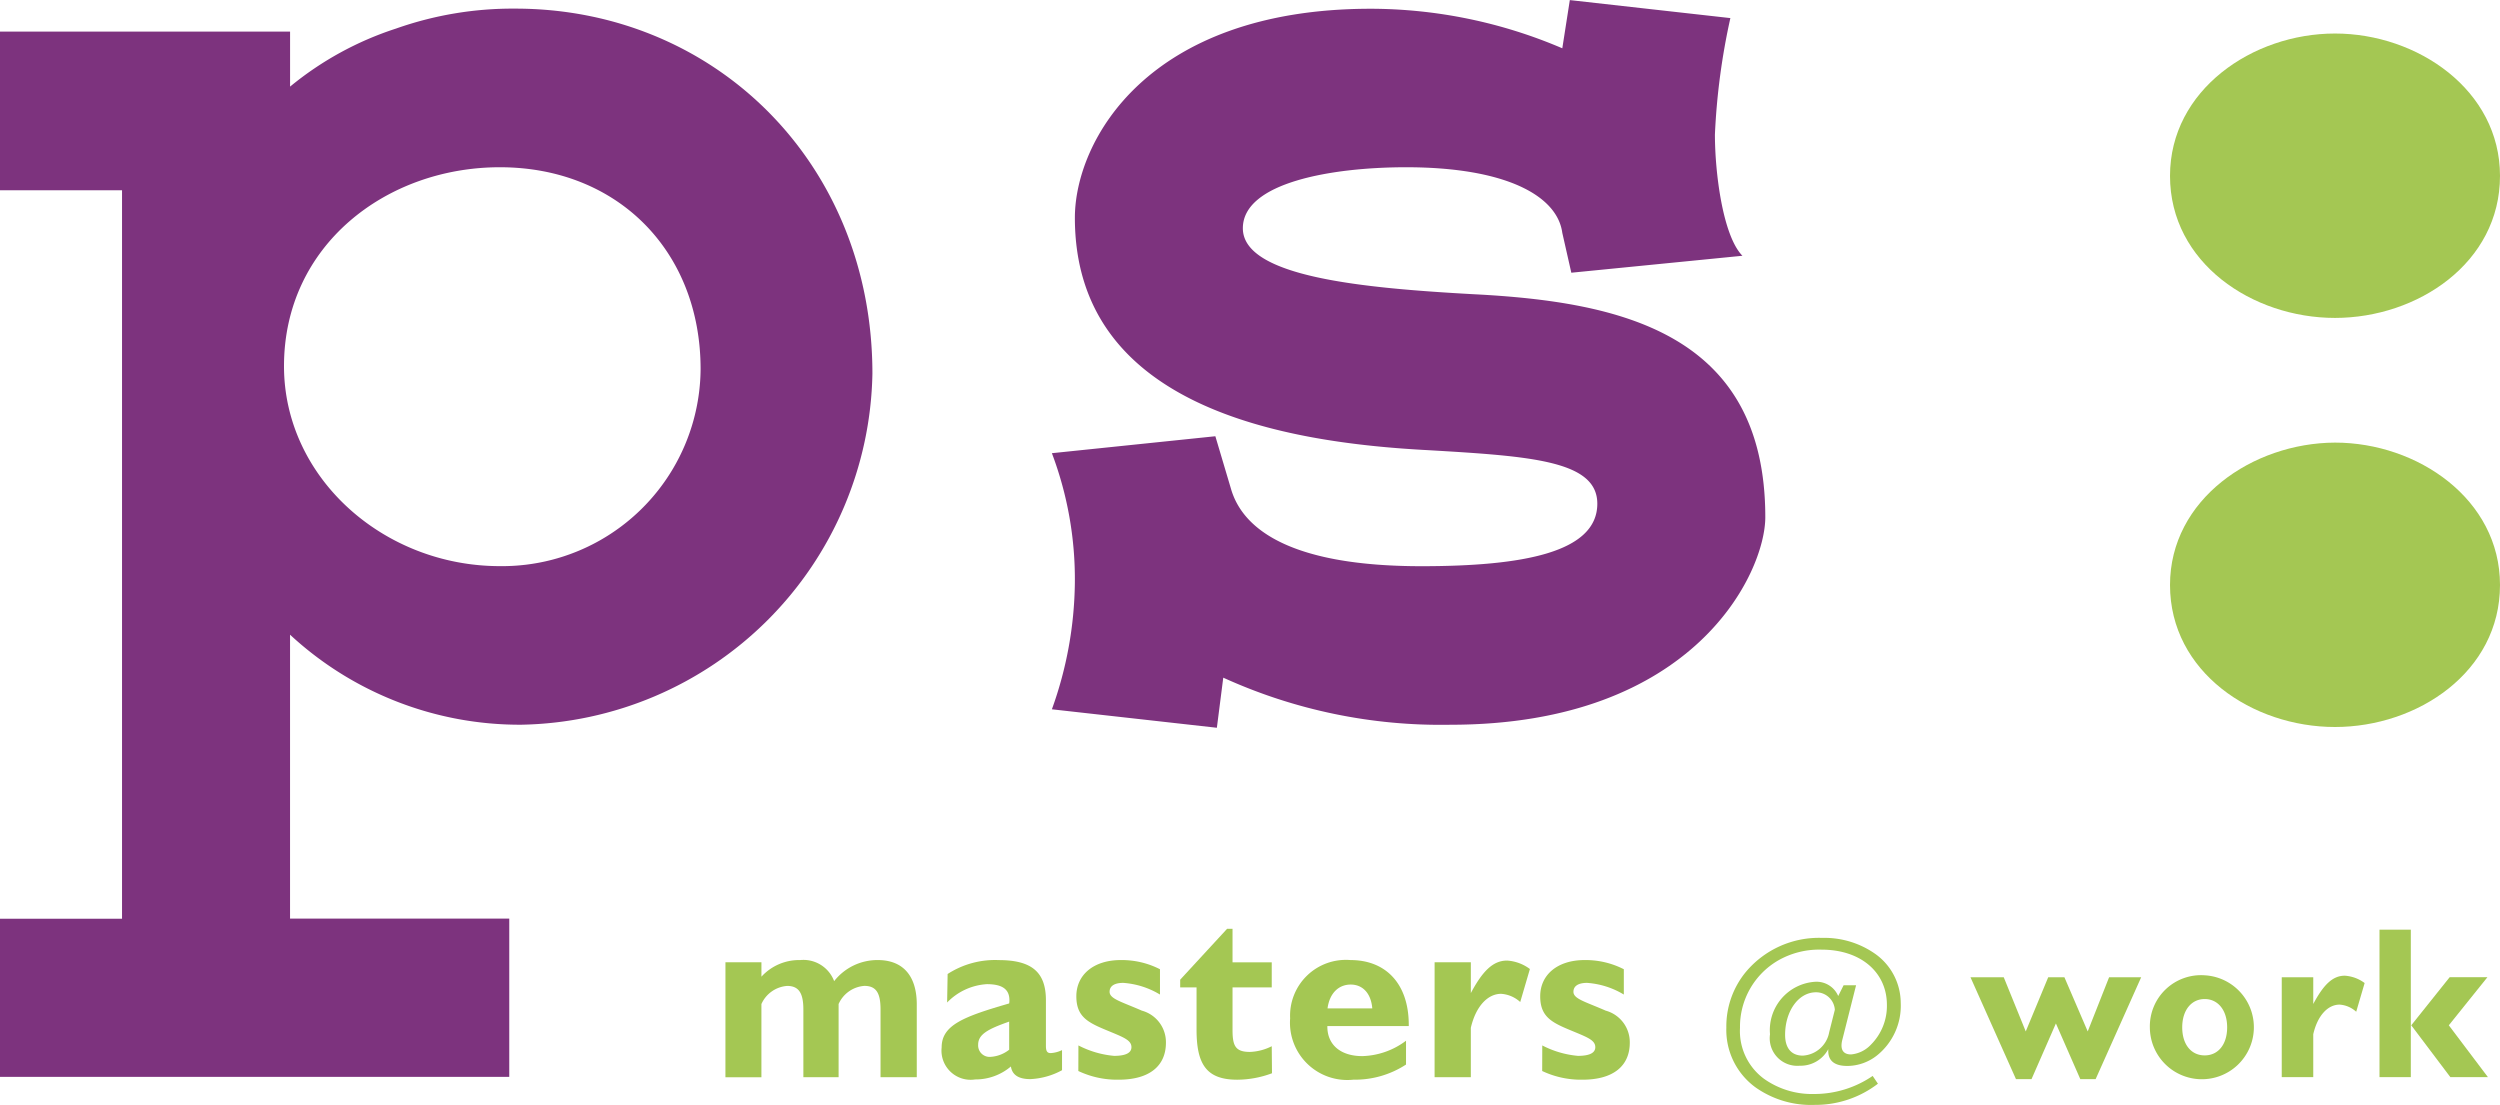
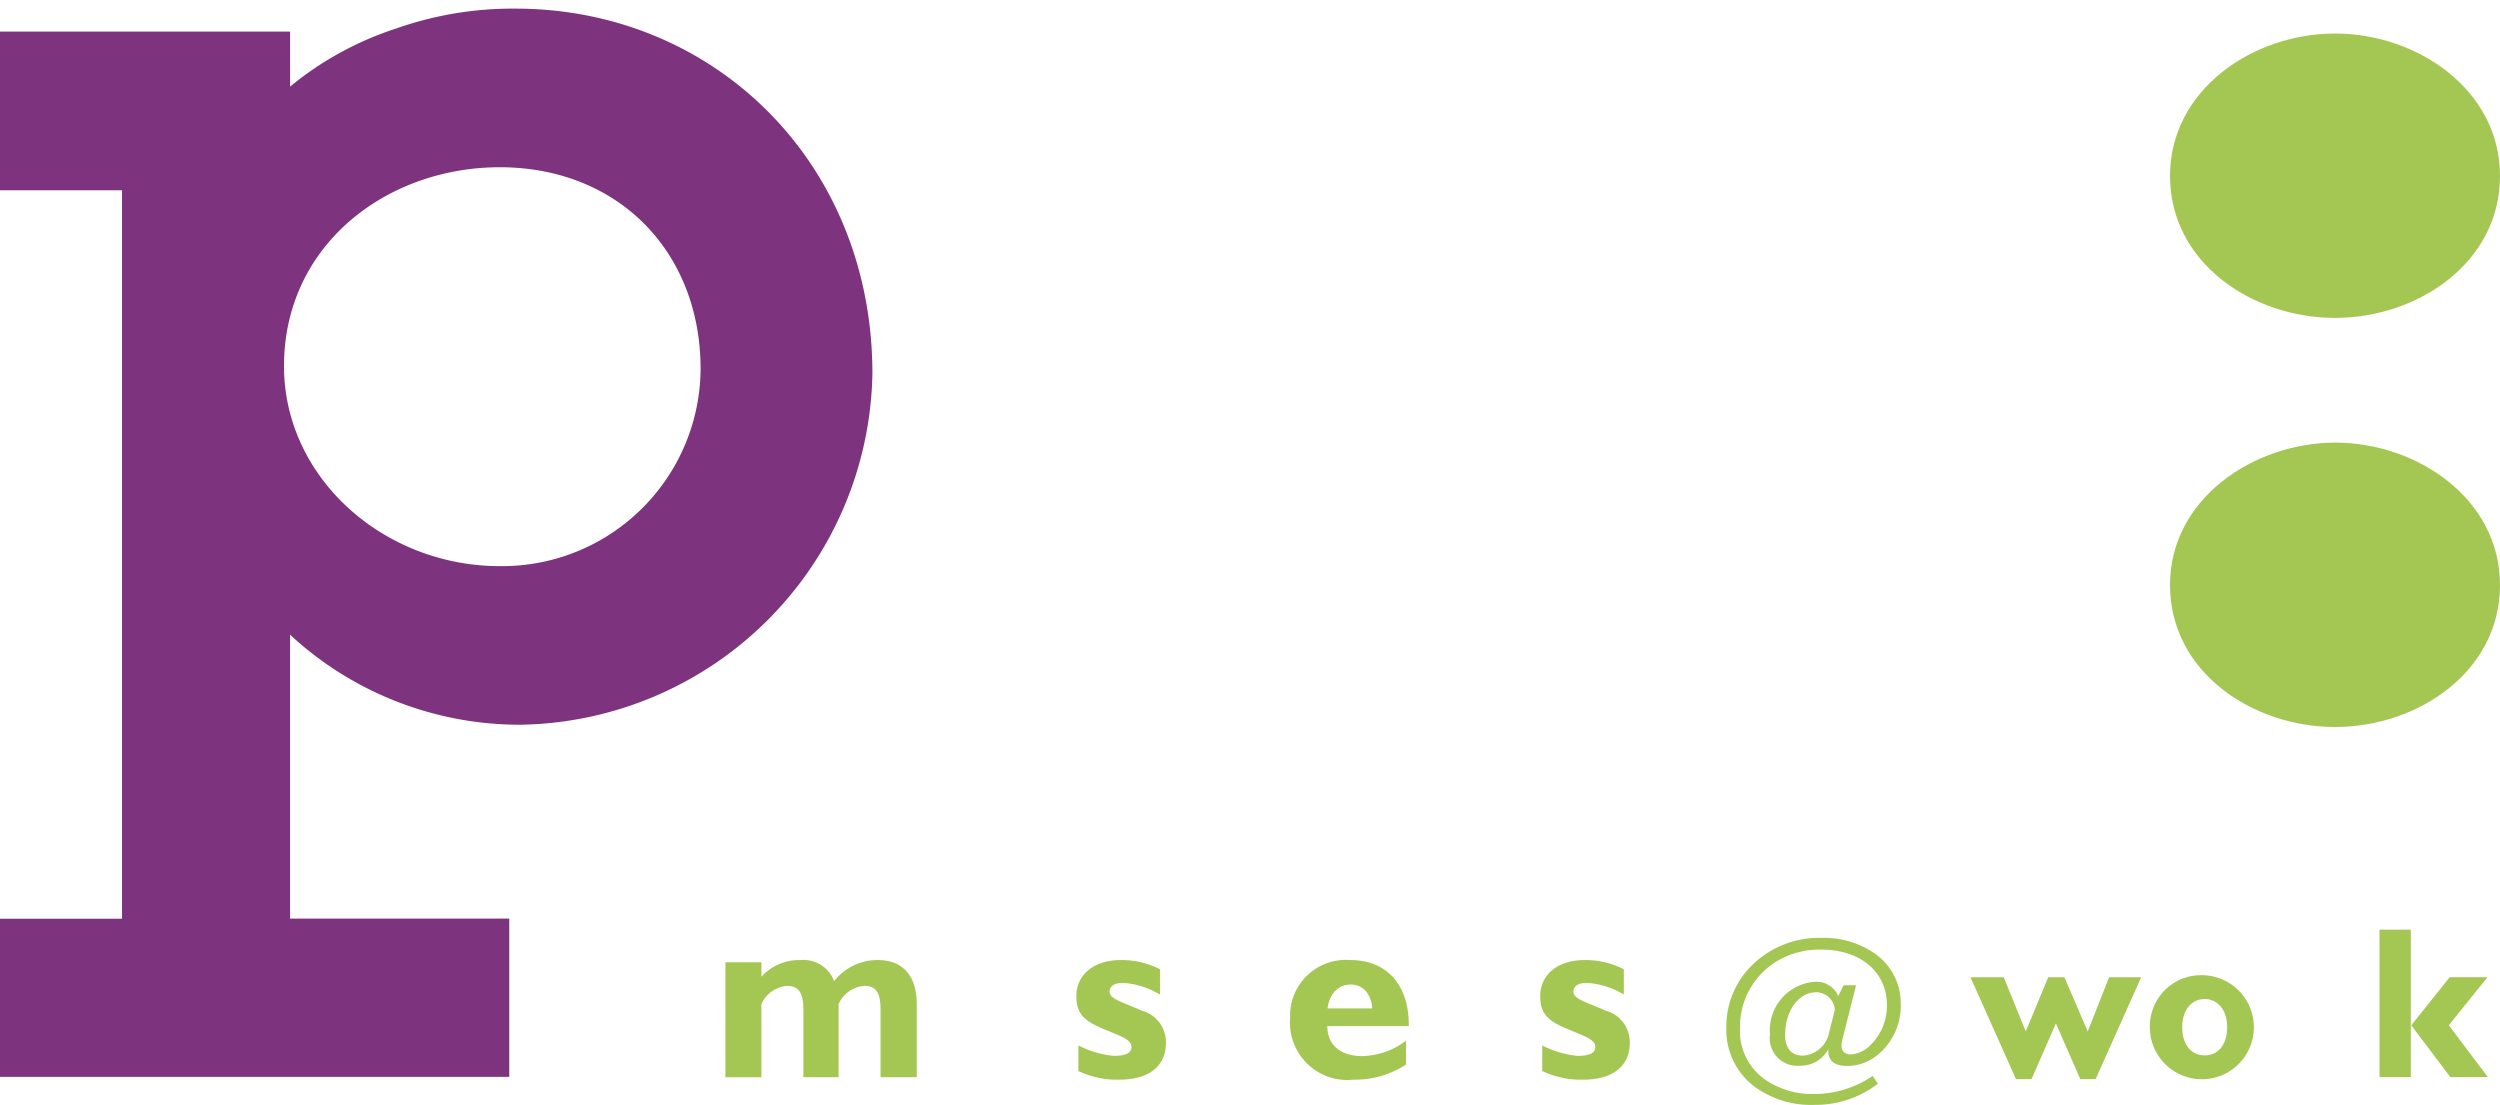
<svg xmlns="http://www.w3.org/2000/svg" width="140.272" height="62" viewBox="0 0 140.272 62">
  <g id="logo" transform="translate(-56.693 -107.912)">
    <path id="Path_7" data-name="Path 7" d="M72.628,130.523c0-6.785,5.749-11.159,12.11-11.159,6.615,0,11.265,4.713,11.265,11.328a11.137,11.137,0,0,1-11.265,11.053c-6.53,0-12.11-4.967-12.11-11.222ZM56.693,170.4H85.267v-8.877h-12.3V145.592a18.975,18.975,0,0,0,12.976,5.051,20.067,20.067,0,0,0,19.7-19.7c0-11.835-8.876-20.479-20.035-20.479a19.641,19.641,0,0,0-6.7,1.121,18.166,18.166,0,0,0-5.939,3.255v-3.086H56.693v8.9H63.54v40.875H56.693Z" transform="translate(0 -2.068)" fill="#7d337e" fill-rule="evenodd" />
-     <path id="Path_8" data-name="Path 8" d="M404.9,108.927a37.756,37.756,0,0,0-.867,6.531c0,2.155.444,5.685,1.543,6.805l-9.6.951-.507-2.24c-.275-2.05-3.107-3.678-8.771-3.678-4.122,0-9.152.846-9.152,3.424,0,2.748,6.826,3.36,12.935,3.7,8.327.423,16.379,2.219,16.379,12.512,0,3.086-3.931,11.645-17.669,11.645a29.463,29.463,0,0,1-12.744-2.642l-.359,2.811-9.257-1.036a21.524,21.524,0,0,0,1.289-7.1,20,20,0,0,0-1.289-7.27l9.172-.951.867,2.917c.676,2.409,3.551,4.375,10.694,4.375,5.664,0,9.87-.761,9.87-3.508,0-2.409-3.7-2.663-9.447-3-8.158-.423-19.866-2.41-19.866-13.04,0-4.29,4.037-11.73,16.612-11.73a27.43,27.43,0,0,1,10.737,2.219l.422-2.705Z" transform="translate(-251.118)" fill="#7d337e" fill-rule="evenodd" />
    <path id="Path_9" data-name="Path 9" d="M705.678,117.795c4.629,0,9.258,3.17,9.258,7.989,0,4.882-4.629,7.968-9.258,7.968s-9.257-3.086-9.257-7.968c0-4.819,4.628-7.989,9.257-7.989Zm0,22.953c4.629,0,9.258,3.17,9.258,7.989,0,4.882-4.629,7.968-9.258,7.968s-9.257-3.085-9.257-7.968C696.421,143.939,701.049,140.768,705.678,140.748Z" transform="translate(-517.971 -8.002)" fill="#a4c753" fill-rule="evenodd" />
    <path id="Path_10" data-name="Path 10" d="M270.558,391.068h2.019v.808a2.86,2.86,0,0,1,2.173-.933,1.842,1.842,0,0,1,1.907,1.183,3.08,3.08,0,0,1,2.45-1.183c1.392,0,2.186.863,2.186,2.492v4.08h-2.033v-3.8c0-.891-.223-1.323-.905-1.323a1.718,1.718,0,0,0-1.448,1.017v4.108h-1.977v-3.8c0-.891-.237-1.323-.906-1.323a1.717,1.717,0,0,0-1.448,1.017v4.108h-2.019Z" transform="translate(-173.161 -229.163)" fill="#a4c753" />
-     <path id="Path_11" data-name="Path 11" d="M336.175,397.641a1.637,1.637,0,0,1-1.88-1.8c0-1.253,1.24-1.726,3.788-2.464a.876.876,0,0,0,.014-.182c0-.626-.417-.9-1.267-.9a3.383,3.383,0,0,0-2.228,1.03l.028-1.6a4.889,4.889,0,0,1,2.869-.78c1.88,0,2.646.7,2.646,2.256v2.562c0,.264.056.4.264.4a1.681,1.681,0,0,0,.64-.168v1.128a4.089,4.089,0,0,1-1.782.5q-.981,0-1.086-.71A3.061,3.061,0,0,1,336.175,397.641Zm1.908-3.245c-1.184.418-1.74.71-1.74,1.295a.644.644,0,0,0,.71.682,1.864,1.864,0,0,0,1.031-.4Z" transform="translate(-224.767 -229.163)" fill="#a4c753" />
    <path id="Path_12" data-name="Path 12" d="M374.138,395.733a5.371,5.371,0,0,0,2,.585c.655,0,.975-.167.975-.487,0-.348-.348-.515-1.017-.794-1.267-.529-2.075-.78-2.075-2.061,0-1.211.975-2.033,2.493-2.033a4.7,4.7,0,0,1,2.2.515v1.42a4.608,4.608,0,0,0-2.061-.655c-.5,0-.766.181-.766.5,0,.4.668.557,1.81,1.058a1.834,1.834,0,0,1,1.351,1.8c0,1.309-.933,2.074-2.645,2.074a5.081,5.081,0,0,1-2.27-.487Z" transform="translate(-256.936 -229.163)" fill="#a4c753" />
-     <path id="Path_13" data-name="Path 13" d="M404.616,385.012v-.431l2.631-2.854h.306v1.88h2.2v1.406h-2.2v2.382c0,.891.153,1.239.975,1.239a2.921,2.921,0,0,0,1.225-.32l.014,1.517a5.607,5.607,0,0,1-1.949.362c-1.741,0-2.284-.877-2.284-2.812v-2.367Z" transform="translate(-281.704 -221.7)" fill="#a4c753" />
    <path id="Path_14" data-name="Path 14" d="M440.583,397.654a3.215,3.215,0,0,1-3.551-3.439,3.13,3.13,0,0,1,3.384-3.272c2.005,0,3.272,1.351,3.272,3.634v.069H439.12v.028c0,1.031.752,1.658,1.963,1.658a4.267,4.267,0,0,0,2.451-.863v1.336A5.233,5.233,0,0,1,440.583,397.654Zm1.058-4c-.069-.85-.543-1.337-1.211-1.337s-1.184.474-1.3,1.337Z" transform="translate(-307.951 -229.163)" fill="#a4c753" />
-     <path id="Path_15" data-name="Path 15" d="M479.618,391.187h2.033v1.727c.655-1.226,1.239-1.824,2.033-1.824a2.393,2.393,0,0,1,1.281.474l-.543,1.852a1.76,1.76,0,0,0-1.072-.46c-.752,0-1.42.7-1.7,1.908v2.771h-2.033Z" transform="translate(-342.431 -229.282)" fill="#a4c753" />
    <path id="Path_16" data-name="Path 16" d="M510.9,395.733a5.372,5.372,0,0,0,2,.585c.655,0,.975-.167.975-.487,0-.348-.348-.515-1.016-.794-1.267-.529-2.075-.78-2.075-2.061,0-1.211.974-2.033,2.492-2.033a4.7,4.7,0,0,1,2.2.515v1.42a4.608,4.608,0,0,0-2.061-.655c-.5,0-.766.181-.766.5,0,.4.668.557,1.81,1.058a1.834,1.834,0,0,1,1.351,1.8c0,1.309-.933,2.074-2.646,2.074a5.082,5.082,0,0,1-2.269-.487Z" transform="translate(-367.672 -229.163)" fill="#a4c753" />
    <path id="Path_17" data-name="Path 17" d="M572.225,387.108h.7l-.773,3.064a1.323,1.323,0,0,0-.044.316c0,.327.185.5.534.5a1.744,1.744,0,0,0,1.113-.545,3.079,3.079,0,0,0,.9-2.235c0-1.809-1.439-3.1-3.674-3.1a4.636,4.636,0,0,0-2.432.61,4.3,4.3,0,0,0-2.137,3.773,3.328,3.328,0,0,0,1.352,2.867,4.642,4.642,0,0,0,2.792.85,5.8,5.8,0,0,0,3.3-1.014l.295.436a5.753,5.753,0,0,1-3.533,1.189,5.405,5.405,0,0,1-3.348-.992,3.987,3.987,0,0,1-1.624-3.348,4.8,4.8,0,0,1,1.079-3.1,5.345,5.345,0,0,1,4.3-1.93,4.955,4.955,0,0,1,3,.915,3.389,3.389,0,0,1,1.406,2.737,3.573,3.573,0,0,1-1.319,2.933,2.706,2.706,0,0,1-1.679.6c-.708,0-1.068-.283-1.068-.84v-.1a1.762,1.762,0,0,1-1.6.927,1.547,1.547,0,0,1-1.669-1.766,2.716,2.716,0,0,1,2.54-2.944,1.322,1.322,0,0,1,1.287.8Zm-.491,1.374a1.053,1.053,0,0,0-1.057-.981c-.982,0-1.734,1.057-1.734,2.388,0,.752.359,1.166.992,1.166a1.6,1.6,0,0,0,1.483-1.319Z" transform="translate(-412.09 -223.913)" fill="#a4c753" />
    <path id="Path_18" data-name="Path 18" d="M637.595,396.009h1.866l1.235,3.04,1.261-3.04h.908l1.308,3.04,1.2-3.04h1.8l-2.556,5.717h-.86l-1.369-3.125-1.368,3.125h-.872Z" transform="translate(-470.341 -233.265)" fill="#a4c753" />
    <path id="Path_19" data-name="Path 19" d="M693.553,395.434a2.918,2.918,0,1,1-3.076,2.919A2.871,2.871,0,0,1,693.553,395.434Zm0,4.494c.751,0,1.261-.605,1.261-1.575s-.522-1.587-1.261-1.587-1.26.618-1.26,1.587S692.8,399.928,693.553,399.928Z" transform="translate(-513.158 -232.799)" fill="#a4c753" />
-     <path id="Path_20" data-name="Path 20" d="M729.357,395.646h1.768v1.5c.569-1.066,1.079-1.587,1.768-1.587a2.085,2.085,0,0,1,1.115.412l-.473,1.611a1.528,1.528,0,0,0-.933-.4c-.654,0-1.235.605-1.477,1.66v2.41h-1.768Z" transform="translate(-544.638 -232.902)" fill="#a4c753" />
    <path id="Path_21" data-name="Path 21" d="M758.178,382h1.757v8.274h-1.757Zm1.782,5.366,2.156-2.7h2.119l-2.168,2.7,2.193,2.907h-2.108Z" transform="translate(-567.974 -221.926)" fill="#a4c753" />
  </g>
</svg>